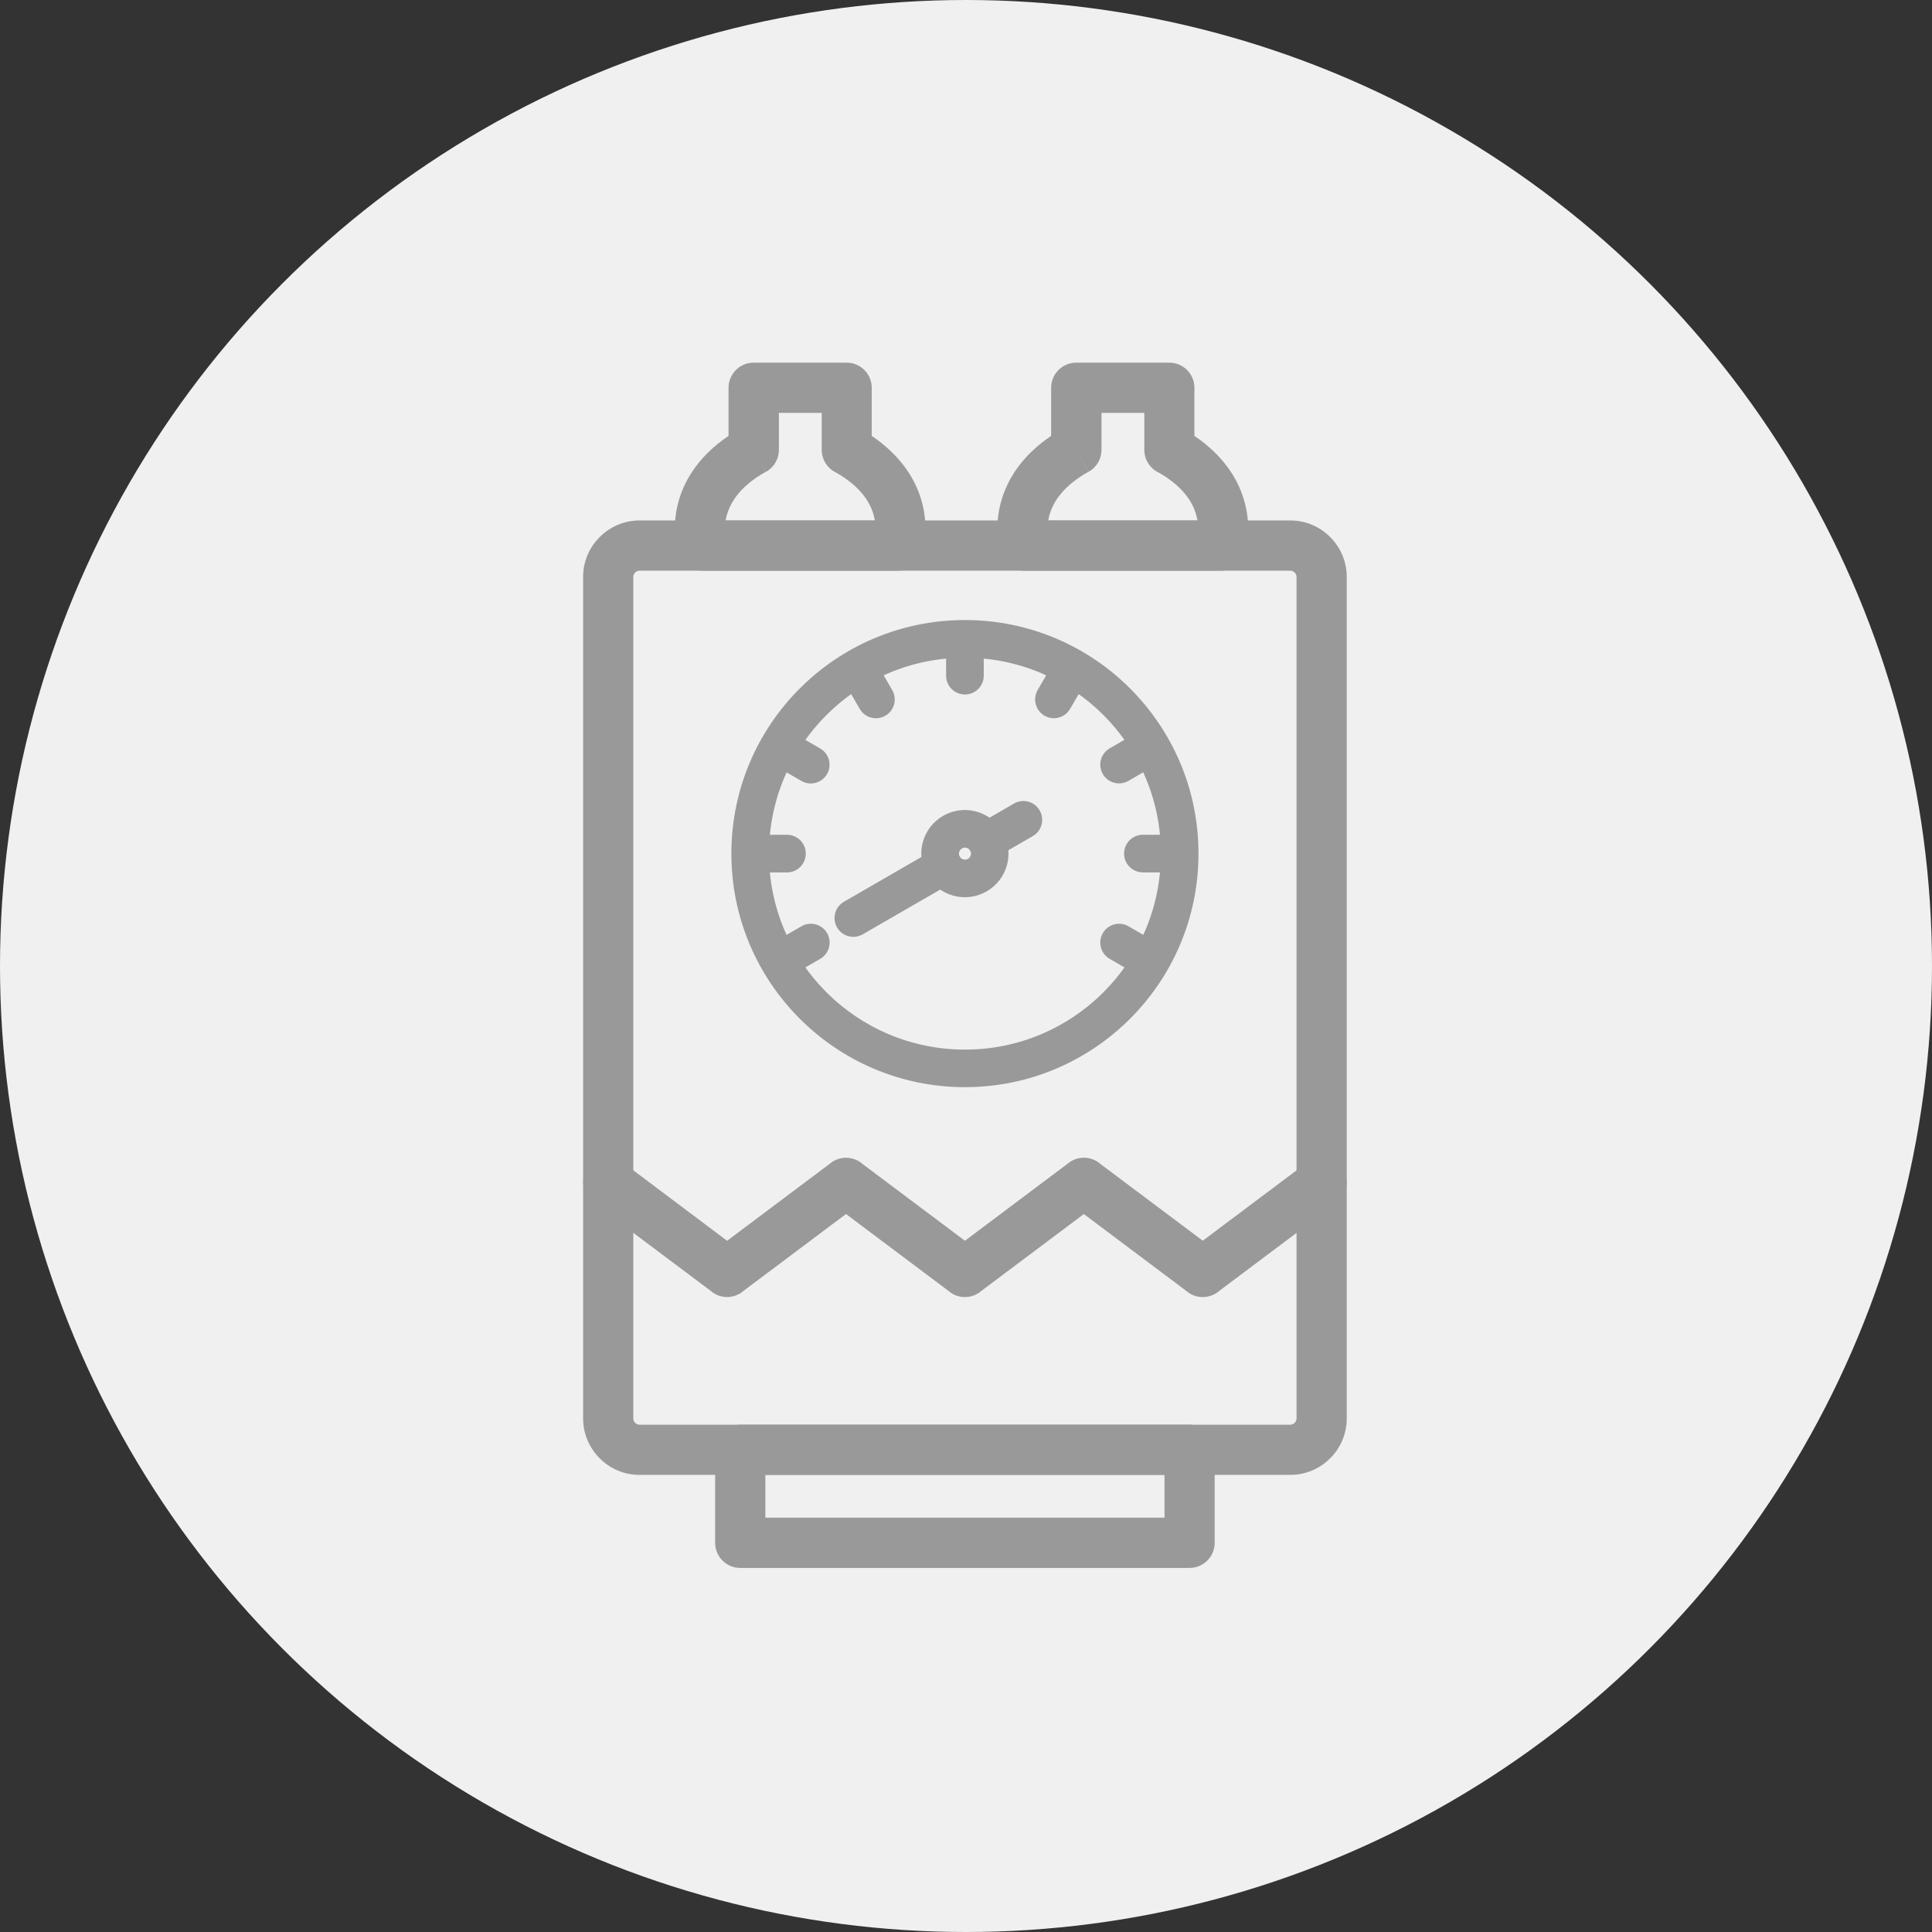
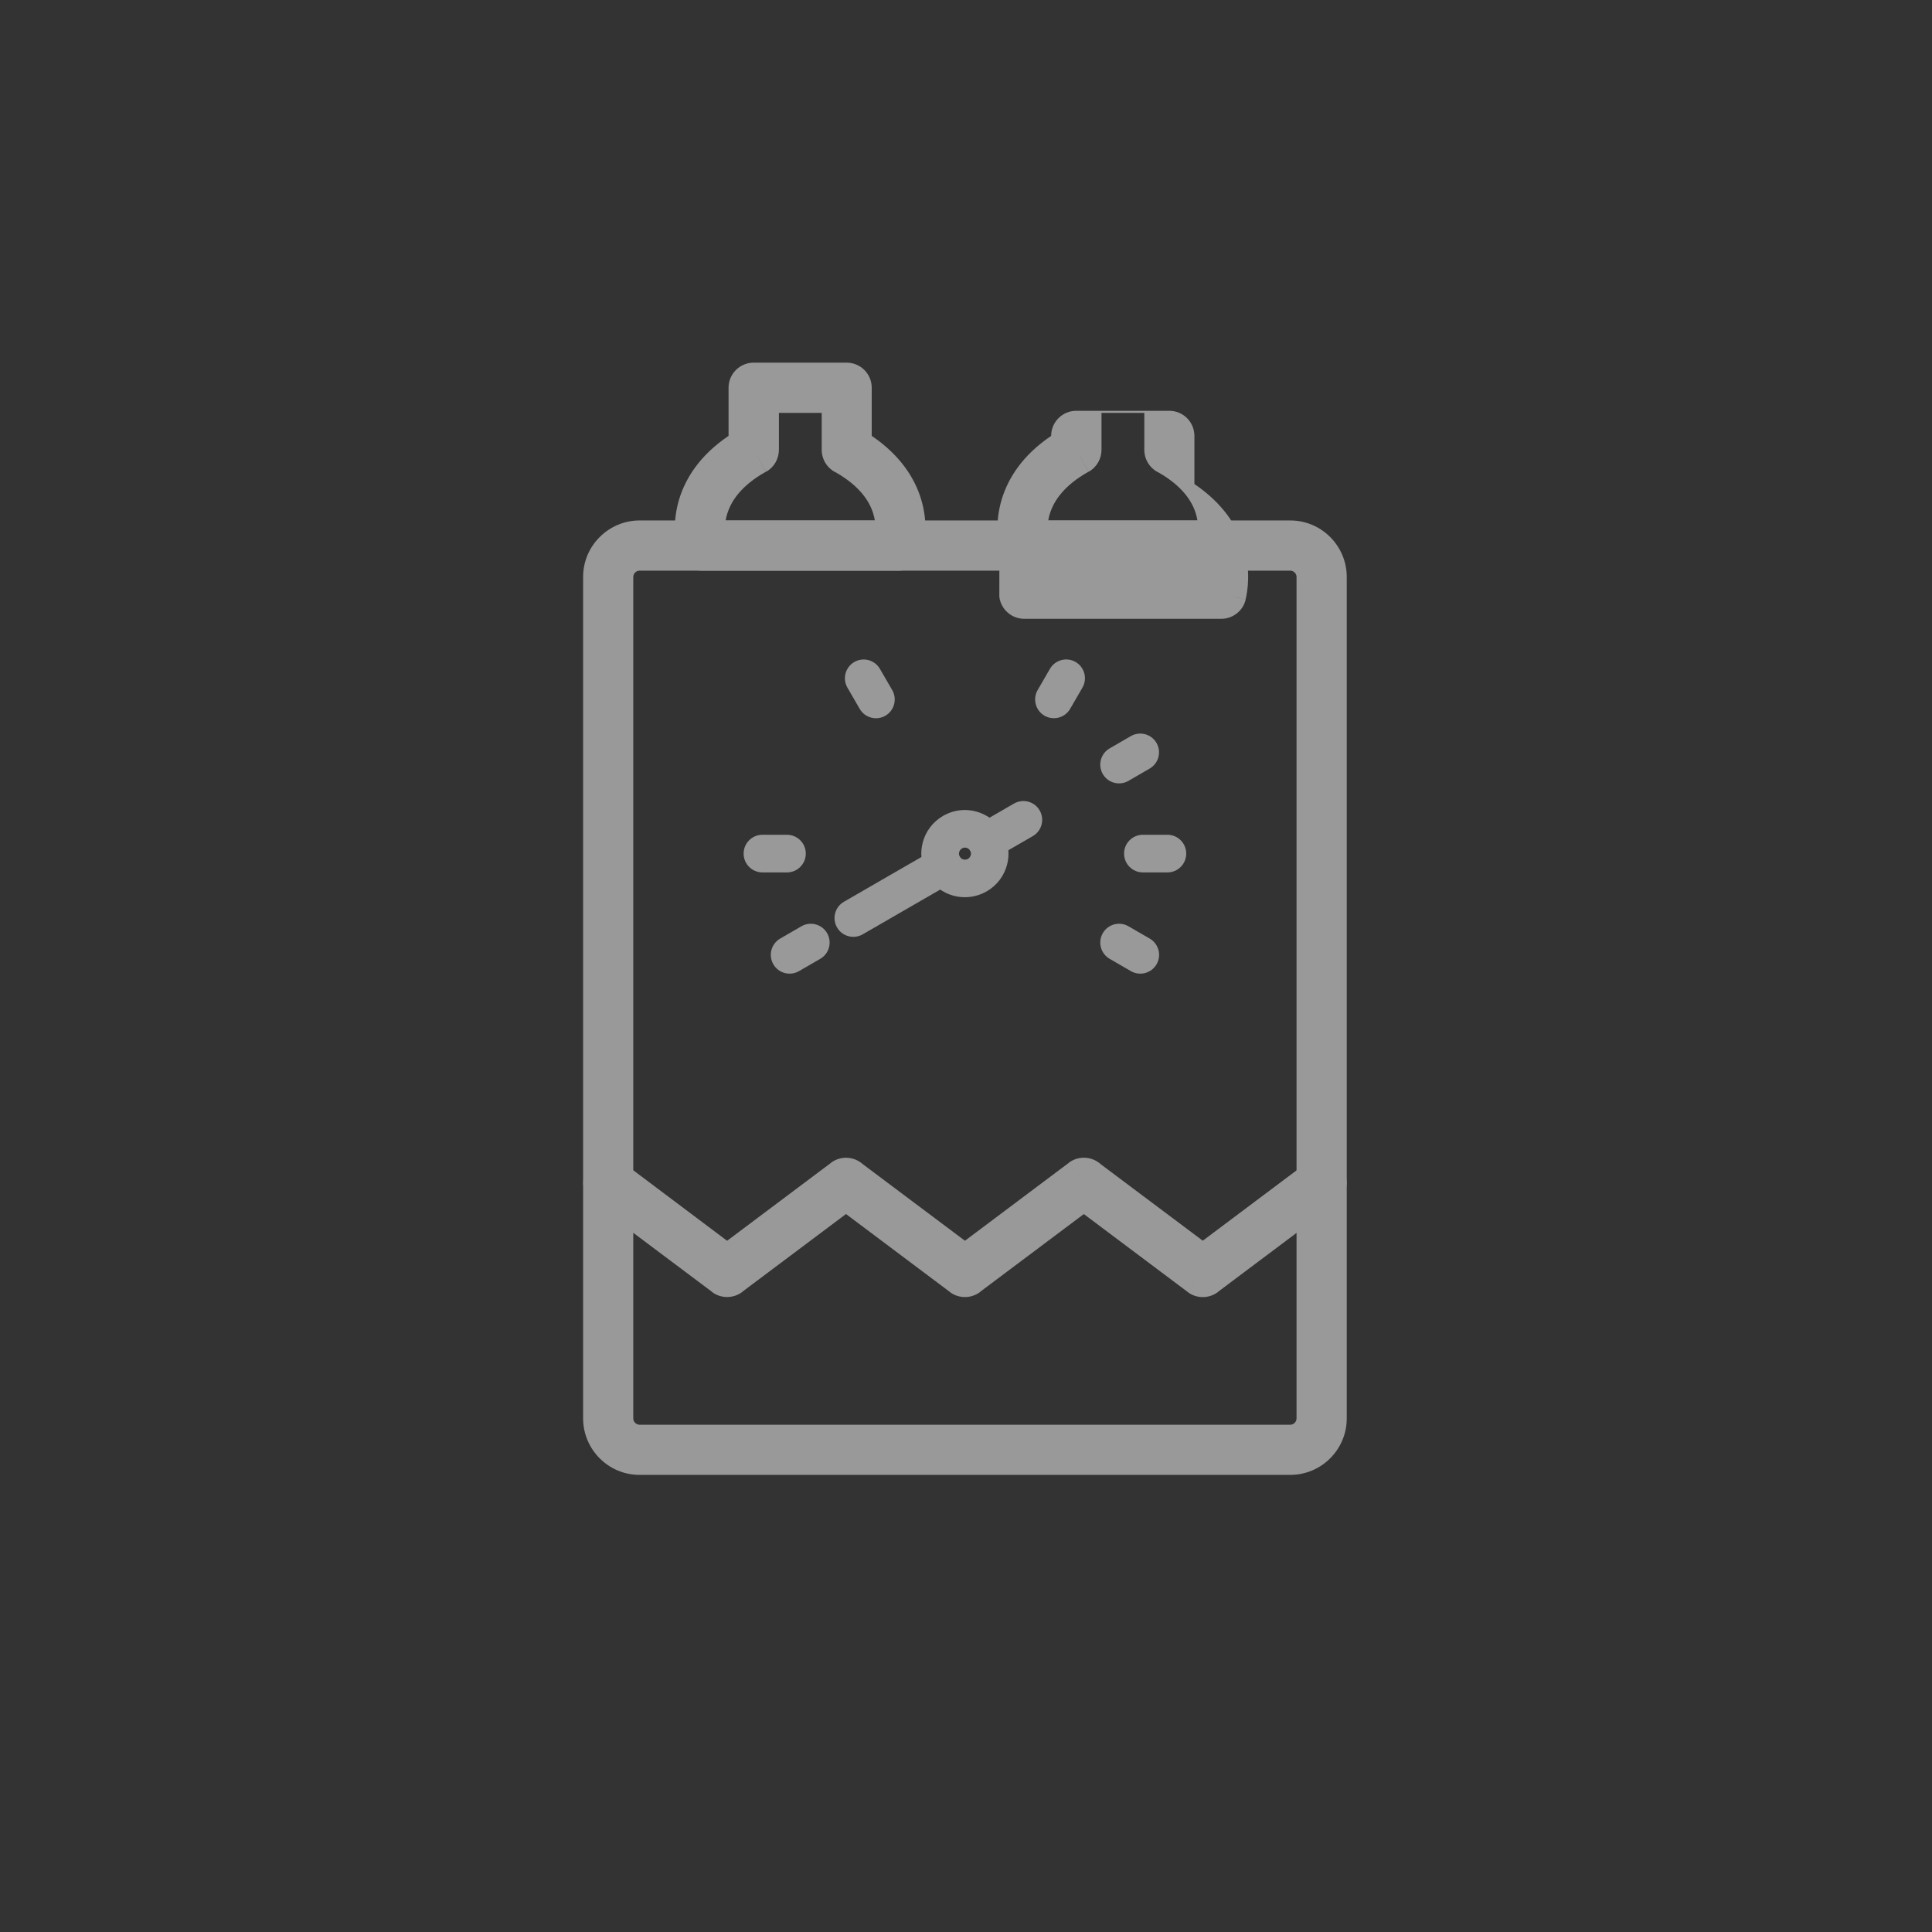
<svg xmlns="http://www.w3.org/2000/svg" id="Layer_1" viewBox="0 0 506 506">
  <rect x="0" y="0" width="506" height="506" fill="#333333" stroke="none" />
  <defs>
    <style>.cls-1{fill:#f0f0f0;}.cls-2{fill:#999;}</style>
  </defs>
-   <circle class="cls-1" cx="253" cy="253" r="253" />
  <g id="Layer_1-2">
    <g id="_417105032">
      <path id="_414852928" class="cls-2" d="M167.5,136.31h170.43c4.08,0,7.77,1.66,10.45,4.34,2.67,2.67,4.34,6.38,4.34,10.44v220.4c0,4.08-1.66,7.77-4.34,10.45-2.67,2.67-6.38,4.34-10.45,4.34H167.5c-4.08,0-7.77-1.66-10.44-4.34-2.67-2.67-4.34-6.38-4.34-10.45V151.1c0-4.08,1.66-7.77,4.34-10.44,2.67-2.68,6.38-4.35,10.44-4.35Zm170.43,13.15H167.5c-.45,0-.85,.18-1.15,.49-.3,.3-.49,.71-.49,1.15v220.4c0,.45,.18,.85,.49,1.15s.71,.49,1.15,.49h170.43c.45,0,.85-.18,1.15-.49,.3-.3,.49-.71,.49-1.15V151.1c0-.45-.18-.85-.49-1.15-.29-.3-.71-.49-1.15-.49h0Z" />
-       <path id="_414853096" class="cls-2" d="M261.74,143.7c-.51-2.51-1.08-7.45,.68-13.12,1.65-5.31,5.3-11.29,12.88-16.42v-12.61c0-3.63,2.95-6.57,6.57-6.57h24.38c3.63,0,6.57,2.95,6.57,6.57v12.61c7.57,5.13,11.23,11.11,12.88,16.42,1.95,6.25,1.05,11.64,.53,13.82l-6.37-1.51,6.39,1.53c-.73,3.05-3.48,5.09-6.49,5.04h-51.5c-3.36,0-6.13-2.52-6.53-5.77h0Zm13.23-9.21c-.2,.63-.34,1.24-.43,1.83h39.08c-.1-.58-.24-1.18-.43-1.83-1.03-3.34-3.66-7.24-9.68-10.7-2.25-1.04-3.81-3.33-3.81-5.98v-9.67h-11.21v9.57c.03,2.34-1.18,4.63-3.37,5.85l-3.21-5.74,3.18,5.73c-6.31,3.52-9.04,7.53-10.11,10.94h0Z" />
-       <path id="_414853024" class="cls-2" d="M193.87,373.13h117.69c3.63,0,6.57,2.95,6.57,6.57v24.38c0,3.63-2.95,6.57-6.57,6.57h-117.69c-3.63,0-6.57-2.95-6.57-6.57v-24.38c0-3.63,2.95-6.57,6.57-6.57h0Zm111.12,13.15h-104.54v11.21h104.54v-11.21Z" />
+       <path id="_414853096" class="cls-2" d="M261.74,143.7c-.51-2.51-1.08-7.45,.68-13.12,1.65-5.31,5.3-11.29,12.88-16.42c0-3.63,2.95-6.57,6.57-6.57h24.38c3.63,0,6.57,2.95,6.57,6.57v12.61c7.57,5.13,11.23,11.11,12.88,16.42,1.95,6.25,1.05,11.64,.53,13.82l-6.37-1.51,6.39,1.53c-.73,3.05-3.48,5.09-6.49,5.04h-51.5c-3.36,0-6.13-2.52-6.53-5.77h0Zm13.23-9.21c-.2,.63-.34,1.24-.43,1.83h39.08c-.1-.58-.24-1.18-.43-1.83-1.03-3.34-3.66-7.24-9.68-10.7-2.25-1.04-3.81-3.33-3.81-5.98v-9.67h-11.21v9.57c.03,2.34-1.18,4.63-3.37,5.85l-3.21-5.74,3.18,5.73c-6.31,3.52-9.04,7.53-10.11,10.94h0Z" />
      <path id="_414852544" class="cls-2" d="M177.25,143.7c-.51-2.5-1.08-7.45,.68-13.12,1.65-5.31,5.3-11.29,12.88-16.42v-12.61c0-3.63,2.95-6.57,6.57-6.57h24.36c3.63,0,6.57,2.95,6.57,6.57v12.61c7.57,5.13,11.23,11.11,12.88,16.42,1.95,6.25,1.05,11.64,.53,13.82l-6.37-1.51,6.39,1.53c-.73,3.05-3.48,5.09-6.49,5.04h-51.48c-3.36,0-6.12-2.52-6.52-5.77h0Zm13.23-9.21c-.2,.63-.34,1.24-.43,1.83h39.08c-.1-.58-.24-1.18-.43-1.83-1.03-3.34-3.66-7.24-9.68-10.7-2.25-1.04-3.81-3.33-3.81-5.98v-9.67h-11.21v9.57c.03,2.34-1.18,4.63-3.37,5.85l-3.21-5.74,3.18,5.73c-6.32,3.52-9.05,7.53-10.11,10.94h-.01Z" />
      <path id="_414853120" class="cls-2" d="M163.23,304.54c-2.89-2.17-7-1.59-9.17,1.31-2.17,2.89-1.59,7,1.31,9.17l31.15,23.35,3.93-5.24-3.97,5.25c2.55,1.92,6.06,1.7,8.35-.37l26.74-20.05,27.21,20.41,3.93-5.24-3.94,5.26c2.55,1.92,6.06,1.7,8.35-.37l26.74-20.05,27.21,20.41,3.93-5.24-3.94,5.26c2.55,1.92,6.06,1.7,8.35-.37l30.67-23.01c2.89-2.17,3.48-6.28,1.31-9.17s-6.28-3.48-9.17-1.31l-27.21,20.41-26.74-20.05c-2.29-2.06-5.79-2.29-8.35-.37l3.94,5.26-3.93-5.24-27.21,20.41-26.74-20.05c-2.29-2.06-5.79-2.29-8.35-.37l3.94,5.26-3.93-5.24-27.21,20.41-27.2-20.44h0Z" />
-       <path id="_414852568" class="cls-2" d="M252.72,162.39c16.89,0,32.19,6.85,43.25,17.92,11.07,11.07,17.92,26.36,17.92,43.25s-6.85,32.19-17.92,43.25c-11.07,11.07-26.36,17.92-43.25,17.92s-32.19-6.85-43.25-17.92c-11.07-11.07-17.92-26.36-17.92-43.25s6.85-32.19,17.92-43.25c11.06-11.07,26.36-17.92,43.25-17.92h0Zm36.29,24.9c-9.28-9.28-22.11-15.03-36.29-15.03s-26.99,5.74-36.29,15.03c-9.28,9.28-15.03,22.11-15.03,36.29s5.74,26.99,15.03,36.29c9.28,9.28,22.11,15.03,36.29,15.03s26.99-5.74,36.29-15.03c9.28-9.28,15.03-22.11,15.03-36.29s-5.75-27-15.03-36.29h0Z" />
      <path id="_414852328" class="cls-2" d="M251.25,224.16c.07,.11,.13,.22,.2,.34,.22,.29,.52,.5,.86,.59,.39,.11,.83,.07,1.2-.15,.38-.22,.63-.57,.74-.96,.09-.34,.08-.68-.05-1.01-.03-.05-.08-.12-.11-.18h.01c-.22-.38-.57-.63-.96-.74-.35-.09-.72-.08-1.04,.08-.1,.07-.2,.12-.29,.17-.29,.22-.5,.52-.59,.86-.1,.34-.09,.68,.04,1.01h0Zm-8.7,4.58c-1.34-2.61-1.58-5.5-.87-8.13,.76-2.83,2.59-5.36,5.32-6.93l2.47,4.26-.08-.14-2.39-4.12h-.01c.13-.09,.27-.15,.4-.22,2.64-1.39,5.59-1.65,8.27-.92,2.83,.76,5.36,2.59,6.93,5.32l-4.26,2.47,4.27-2.47c.1,.17,.18,.36,.27,.53,1.34,2.61,1.58,5.5,.87,8.13-.76,2.83-2.59,5.36-5.32,6.93-2.74,1.58-5.85,1.9-8.67,1.15-2.83-.76-5.36-2.59-6.93-5.32l4.26-2.47-4.27,2.47c-.09-.18-.17-.37-.26-.54h0Z" />
      <path id="_414851992" class="cls-2" d="M255.88,216.05c-2.35,1.36-3.15,4.37-1.79,6.73,1.36,2.35,4.37,3.15,6.73,1.79l9.68-5.59c2.35-1.36,3.15-4.37,1.79-6.73s-4.37-3.15-6.73-1.79c0,0-9.68,5.59-9.68,5.59Z" />
      <path id="_414851944" class="cls-2" d="M249.56,231.07c2.35-1.36,3.15-4.37,1.79-6.73-1.36-2.35-4.37-3.15-6.73-1.79l-23.6,13.63c-2.35,1.36-3.15,4.37-1.79,6.73,1.36,2.35,4.37,3.15,6.73,1.79l23.6-13.63h0Z" />
-       <path id="_414851896" class="cls-2" d="M257.65,170.54c0-2.73-2.21-4.93-4.93-4.93s-4.93,2.21-4.93,4.93v6.42c0,2.73,2.21,4.93,4.93,4.93s4.93-2.21,4.93-4.93v-6.42Z" />
      <path id="_414852280" class="cls-2" d="M230.46,175.19c-1.35-2.35-4.36-3.16-6.71-1.81s-3.16,4.36-1.81,6.71l3.22,5.56c1.35,2.35,4.36,3.16,6.71,1.81,2.35-1.35,3.16-4.36,1.81-6.71l-3.22-5.56Z" />
-       <path id="_414852376" class="cls-2" d="M209.24,192.8c-2.35-1.35-5.36-.54-6.71,1.81s-.54,5.36,1.81,6.71l5.56,3.22c2.35,1.35,5.36,.54,6.71-1.81,1.35-2.35,.54-5.36-1.81-6.71l-5.56-3.22Z" />
      <path id="_414852256" class="cls-2" d="M199.69,218.63c-2.73,0-4.93,2.21-4.93,4.93s2.21,4.93,4.93,4.93h6.42c2.73,0,4.93-2.21,4.93-4.93s-2.21-4.93-4.93-4.93h-6.42Z" />
      <path id="_414851824" class="cls-2" d="M204.33,245.82c-2.35,1.36-3.15,4.37-1.79,6.73,1.36,2.35,4.37,3.15,6.73,1.79l5.56-3.22c2.35-1.36,3.15-4.37,1.79-6.73-1.36-2.35-4.37-3.15-6.73-1.79l-5.56,3.22Z" />
      <path id="_414852040" class="cls-2" d="M296.18,254.34c2.35,1.36,5.36,.57,6.73-1.79,1.36-2.35,.57-5.36-1.79-6.73l-5.56-3.22c-2.35-1.36-5.36-.57-6.73,1.79-1.36,2.35-.57,5.36,1.79,6.73l5.56,3.22Z" />
      <path id="_414852400" class="cls-2" d="M305.75,228.49c2.73,0,4.93-2.21,4.93-4.93s-2.21-4.93-4.93-4.93h-6.42c-2.73,0-4.93,2.21-4.93,4.93s2.21,4.93,4.93,4.93h6.42Z" />
      <path id="_417081728" class="cls-2" d="M301.09,201.3c2.35-1.35,3.16-4.36,1.81-6.71s-4.36-3.16-6.71-1.81l-5.56,3.22c-2.35,1.35-3.16,4.36-1.81,6.71s4.36,3.16,6.71,1.81l5.56-3.22h0Z" />
      <path id="_417085208" class="cls-2" d="M283.5,180.08c1.35-2.35,.54-5.36-1.81-6.71-2.35-1.35-5.36-.54-6.71,1.81l-3.22,5.56c-1.35,2.35-.54,5.36,1.81,6.71s5.36,.54,6.71-1.81l3.22-5.56Z" />
    </g>
  </g>
</svg>